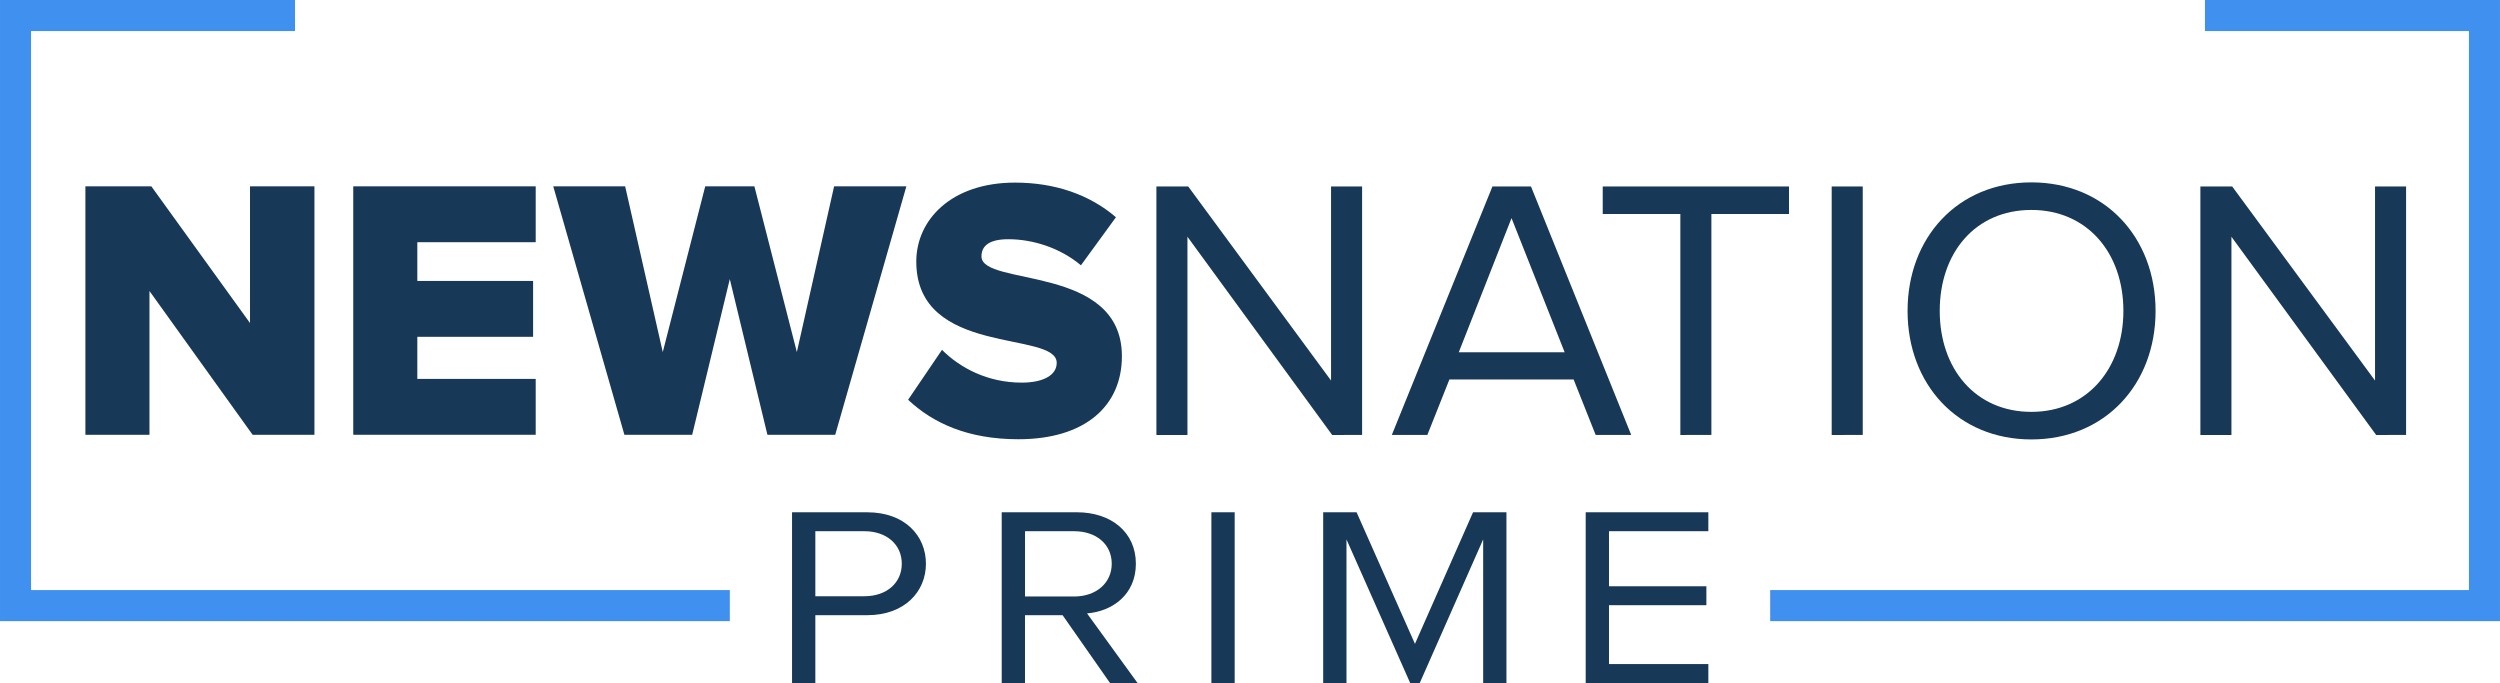
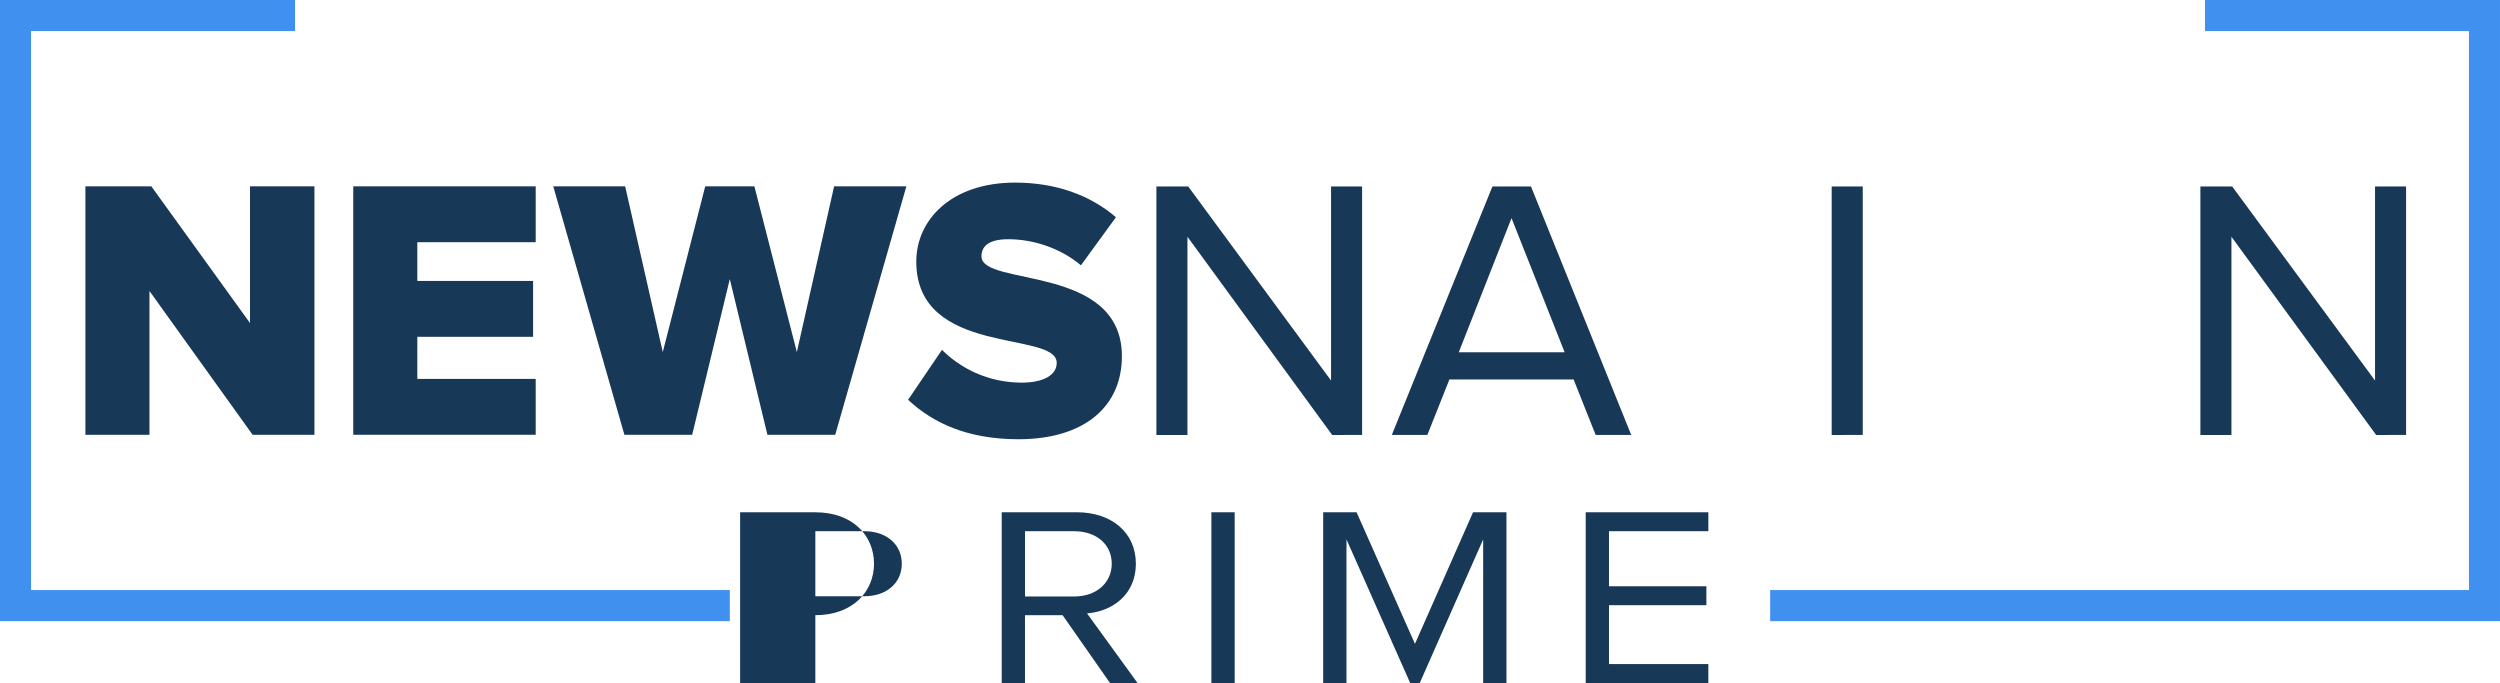
<svg xmlns="http://www.w3.org/2000/svg" xmlns:ns1="http://www.inkscape.org/namespaces/inkscape" xmlns:ns2="http://sodipodi.sourceforge.net/DTD/sodipodi-0.dtd" width="644" height="176" viewBox="0 0 170.392 46.567" version="1.1" id="svg8" ns1:version="1.0.2 (1.0.2+r75+1)" ns2:docname="NNP.svg">
  <defs id="defs2" />
  <ns2:namedview id="base" pagecolor="#ffffff" bordercolor="#666666" borderopacity="1.0" ns1:pageopacity="0.0" ns1:pageshadow="2" ns1:zoom="1" ns1:cx="380.09756" ns1:cy="-13.1596" ns1:document-units="px" ns1:current-layer="layer1" ns1:document-rotation="0" showgrid="true" units="px" ns1:snap-text-baseline="true" ns1:snap-grids="true" fit-margin-top="0" fit-margin-left="0" fit-margin-right="0" fit-margin-bottom="0" ns1:window-width="1366" ns1:window-height="714" ns1:window-x="0" ns1:window-y="0" ns1:window-maximized="1" showguides="false" ns1:snap-smooth-nodes="true" ns1:snap-global="false">
    <ns1:grid type="xygrid" id="grid847" originx="8.8367943e-14" originy="0" />
  </ns2:namedview>
  <g ns1:label="レイヤー 1" ns1:groupmode="layer" id="layer1">
    <g aria-label="NEWSNATION" id="text863" style="font-style:normal;font-weight:normal;font-size:25.387px;line-height:1.25;font-family:sans-serif;fill:#183858;fill-opacity:1;stroke:none;stroke-width:0.635" transform="translate(-31.686,-19.05)">
      <path d="M 53.117,48.683 V 31.75 h -4.392 v 9.317 l -6.725,-9.317 h -4.494 v 16.933 h 4.367 v -9.799 l 7.03,9.799 z" style="font-style:normal;font-variant:normal;font-weight:800;font-stretch:normal;font-family:'Proxima Nova';-inkscape-font-specification:'Proxima Nova Ultra-Bold';fill:#183858;fill-opacity:1;stroke-width:0.635" id="path904" ns2:nodetypes="ccccccccccc" />
      <path d="m 68.198,48.683 v -3.808 h -8.069 v -2.869 h 7.891 v -3.808 h -7.891 v -2.64 h 8.069 V 31.75 H 55.763 v 16.933 z" style="font-style:normal;font-variant:normal;font-weight:800;font-stretch:normal;font-family:'Proxima Nova';-inkscape-font-specification:'Proxima Nova Ultra-Bold';fill:#183858;fill-opacity:1;stroke-width:0.635" id="path906" ns2:nodetypes="ccccccccccccc" />
      <path d="M 88.612,48.683 93.461,31.75 H 88.536 L 85.997,43.047 83.103,31.75 H 79.752 L 76.858,43.047 74.294,31.75 h -4.9 l 4.849,16.933 h 4.62 l 2.564,-10.612 2.564,10.612 z" style="font-style:normal;font-variant:normal;font-weight:800;font-stretch:normal;font-family:'Proxima Nova';-inkscape-font-specification:'Proxima Nova Ultra-Bold';fill:#183858;fill-opacity:1;stroke-width:0.635" id="path908" />
      <path d="m 101.093,48.988 c 4.544,0 7.058,-2.259 7.058,-5.661 0,-6.296 -9.571,-4.722 -9.571,-6.804 0,-0.736 0.559,-1.168 1.828,-1.168 1.676,0 3.529,0.584 4.951,1.777 l 2.386,-3.275 c -1.802,-1.549 -4.164,-2.361 -6.88,-2.361 -4.341,0 -6.728,2.539 -6.728,5.382 0,6.525 9.571,4.671 9.571,6.905 0,0.838 -0.914,1.346 -2.386,1.346 -2.336,0 -4.214,-1.015 -5.433,-2.234 l -2.31,3.402 c 1.701,1.599 4.087,2.691 7.515,2.691 z" style="font-style:normal;font-variant:normal;font-weight:800;font-stretch:normal;font-family:'Proxima Nova';-inkscape-font-specification:'Proxima Nova Ultra-Bold';fill:#183858;fill-opacity:1;stroke-width:0.635" id="path910" />
      <g aria-label="NATION" transform="scale(1.002,0.998)" id="text933" style="font-style:normal;font-weight:normal;font-size:25.445px;line-height:1.25;font-family:sans-serif;fill:#183858;fill-opacity:1;stroke:none;stroke-width:0.404">
        <path d="M 124.274,48.793 V 31.822 h -2.112 V 45.078 L 112.445,31.822 h -2.163 v 16.972 h 2.112 V 35.257 l 9.844,13.537 z" style="font-style:normal;font-variant:normal;font-weight:normal;font-stretch:normal;font-family:'Proxima Nova';-inkscape-font-specification:'Proxima Nova';fill:#183858;fill-opacity:1;stroke-width:0.404" id="path935" ns2:nodetypes="ccccccccccc" />
        <path d="m 142.58,48.793 -6.819,-16.972 h -2.621 l -6.845,16.972 h 2.417 l 1.501,-3.791 h 8.448 l 1.501,3.791 z m -4.529,-5.649 h -7.201 l 3.588,-9.16 z" style="font-style:normal;font-variant:normal;font-weight:normal;font-stretch:normal;font-family:'Proxima Nova';-inkscape-font-specification:'Proxima Nova';fill:#183858;fill-opacity:1;stroke-width:0.404" id="path937" />
-         <path d="M 148.033,48.793 V 33.705 l 5.28,1e-6 v -1.883 h -12.671 v 1.883 l 5.28,-1e-6 v 15.089 z" style="font-style:normal;font-variant:normal;font-weight:normal;font-stretch:normal;font-family:'Proxima Nova';-inkscape-font-specification:'Proxima Nova';fill:#183858;fill-opacity:1;stroke-width:0.404" id="path939" ns2:nodetypes="ccccccccc" />
        <path d="M 158.328,48.793 V 31.822 h -2.112 v 16.972 z" style="font-style:normal;font-variant:normal;font-weight:normal;font-stretch:normal;font-family:'Proxima Nova';-inkscape-font-specification:'Proxima Nova';fill:#183858;fill-opacity:1;stroke-width:0.404" id="path941" />
-         <path d="m 169.799,49.099 c 5.013,0 8.448,-3.766 8.448,-8.778 0,-5.013 -3.435,-8.778 -8.448,-8.778 -5.013,0 -8.422,3.766 -8.422,8.778 0,5.013 3.41,8.778 8.422,8.778 z m 0,-1.883 c -3.817,0 -6.234,-2.952 -6.234,-6.895 0,-3.969 2.417,-6.895 6.234,-6.895 3.791,0 6.259,2.926 6.259,6.895 0,3.944 -2.468,6.895 -6.259,6.895 z" style="font-style:normal;font-variant:normal;font-weight:normal;font-stretch:normal;font-family:'Proxima Nova';-inkscape-font-specification:'Proxima Nova';fill:#183858;fill-opacity:1;stroke-width:0.404" id="path943" />
        <path d="M 195.287,48.793 V 31.822 h -2.112 v 13.257 l -9.717,-13.257 h -2.163 v 16.972 h 2.112 V 35.257 l 9.844,13.537 z" style="font-style:normal;font-variant:normal;font-weight:normal;font-stretch:normal;font-family:'Proxima Nova';-inkscape-font-specification:'Proxima Nova';fill:#183858;fill-opacity:1;stroke-width:0.404" id="path945" ns2:nodetypes="ccccccccccc" />
      </g>
    </g>
    <path id="rect883" style="fill:#4090f0;fill-opacity:1;stroke-width:4.233" d="m 0,0 v 42.333 h 49.742 v -2.117 h -47.625 V 2.117 H 20.108 V 0 Z M 150.283,0 V 2.117 H 168.275 V 40.217 H 120.65 v 2.117 h 49.742 V 0 Z" ns2:nodetypes="cccccccccccccccccc" />
    <g aria-label="PRIME" transform="matrix(1.047,0,0,0.955,-0.265,0)" id="text860" style="font-style:normal;font-weight:normal;font-size:18.271px;line-height:1.25;font-family:sans-serif;letter-spacing:2.646px;fill:#183858;fill-opacity:1;stroke:none;stroke-width:0.457">
-       <path d="m 53.33,48.747 v -4.842 h 3.38 c 2.43,0 3.819,-1.681 3.819,-3.672 0,-1.992 -1.37,-3.672 -3.819,-3.672 h -4.897 v 12.187 z m 3.197,-6.194 h -3.197 v -4.641 h 3.197 c 1.443,0 2.43,0.95 2.43,2.32 0,1.37 -0.987,2.32 -2.43,2.32 z" style="font-style:normal;font-variant:normal;font-weight:normal;font-stretch:normal;font-family:'Proxima Nova';-inkscape-font-specification:'Proxima Nova';stroke-width:0.457;fill:#183858;fill-opacity:1" id="path864" />
+       <path d="m 53.33,48.747 v -4.842 c 2.43,0 3.819,-1.681 3.819,-3.672 0,-1.992 -1.37,-3.672 -3.819,-3.672 h -4.897 v 12.187 z m 3.197,-6.194 h -3.197 v -4.641 h 3.197 c 1.443,0 2.43,0.95 2.43,2.32 0,1.37 -0.987,2.32 -2.43,2.32 z" style="font-style:normal;font-variant:normal;font-weight:normal;font-stretch:normal;font-family:'Proxima Nova';-inkscape-font-specification:'Proxima Nova';stroke-width:0.457;fill:#183858;fill-opacity:1" id="path864" />
      <path d="m 74.305,48.747 -3.289,-4.97 c 1.663,-0.146 3.179,-1.352 3.179,-3.545 0,-2.247 -1.608,-3.672 -3.837,-3.672 h -4.897 v 12.187 h 1.516 v -4.842 h 2.448 l 3.088,4.842 z M 70.176,42.571 H 66.979 V 37.912 h 3.197 c 1.443,0 2.448,0.932 2.448,2.32 0,1.37 -1.005,2.339 -2.448,2.339 z" style="font-style:normal;font-variant:normal;font-weight:normal;font-stretch:normal;font-family:'Proxima Nova';-inkscape-font-specification:'Proxima Nova';stroke-width:0.457;fill:#183858;fill-opacity:1" id="path866" />
      <path d="M 80.627,48.747 V 36.56 h -1.516 v 12.187 z" style="font-style:normal;font-variant:normal;font-weight:normal;font-stretch:normal;font-family:'Proxima Nova';-inkscape-font-specification:'Proxima Nova';stroke-width:0.457;fill:#183858;fill-opacity:1" id="path868" />
      <path d="M 98.319,48.747 V 36.56 H 96.145 l -3.782,9.391 -3.8,-9.391 h -2.174 v 12.187 h 1.516 V 38.497 l 4.148,10.25 h 0.621 l 4.129,-10.25 v 10.25 z" style="font-style:normal;font-variant:normal;font-weight:normal;font-stretch:normal;font-family:'Proxima Nova';-inkscape-font-specification:'Proxima Nova';stroke-width:0.457;fill:#183858;fill-opacity:1" id="path870" />
      <path d="m 111.462,48.747 v -1.352 h -6.468 v -4.202 h 6.34 V 41.841 h -6.34 v -3.928 h 6.468 v -1.352 h -7.984 v 12.187 z" style="font-style:normal;font-variant:normal;font-weight:normal;font-stretch:normal;font-family:'Proxima Nova';-inkscape-font-specification:'Proxima Nova';stroke-width:0.457;fill:#183858;fill-opacity:1" id="path872" />
    </g>
  </g>
</svg>